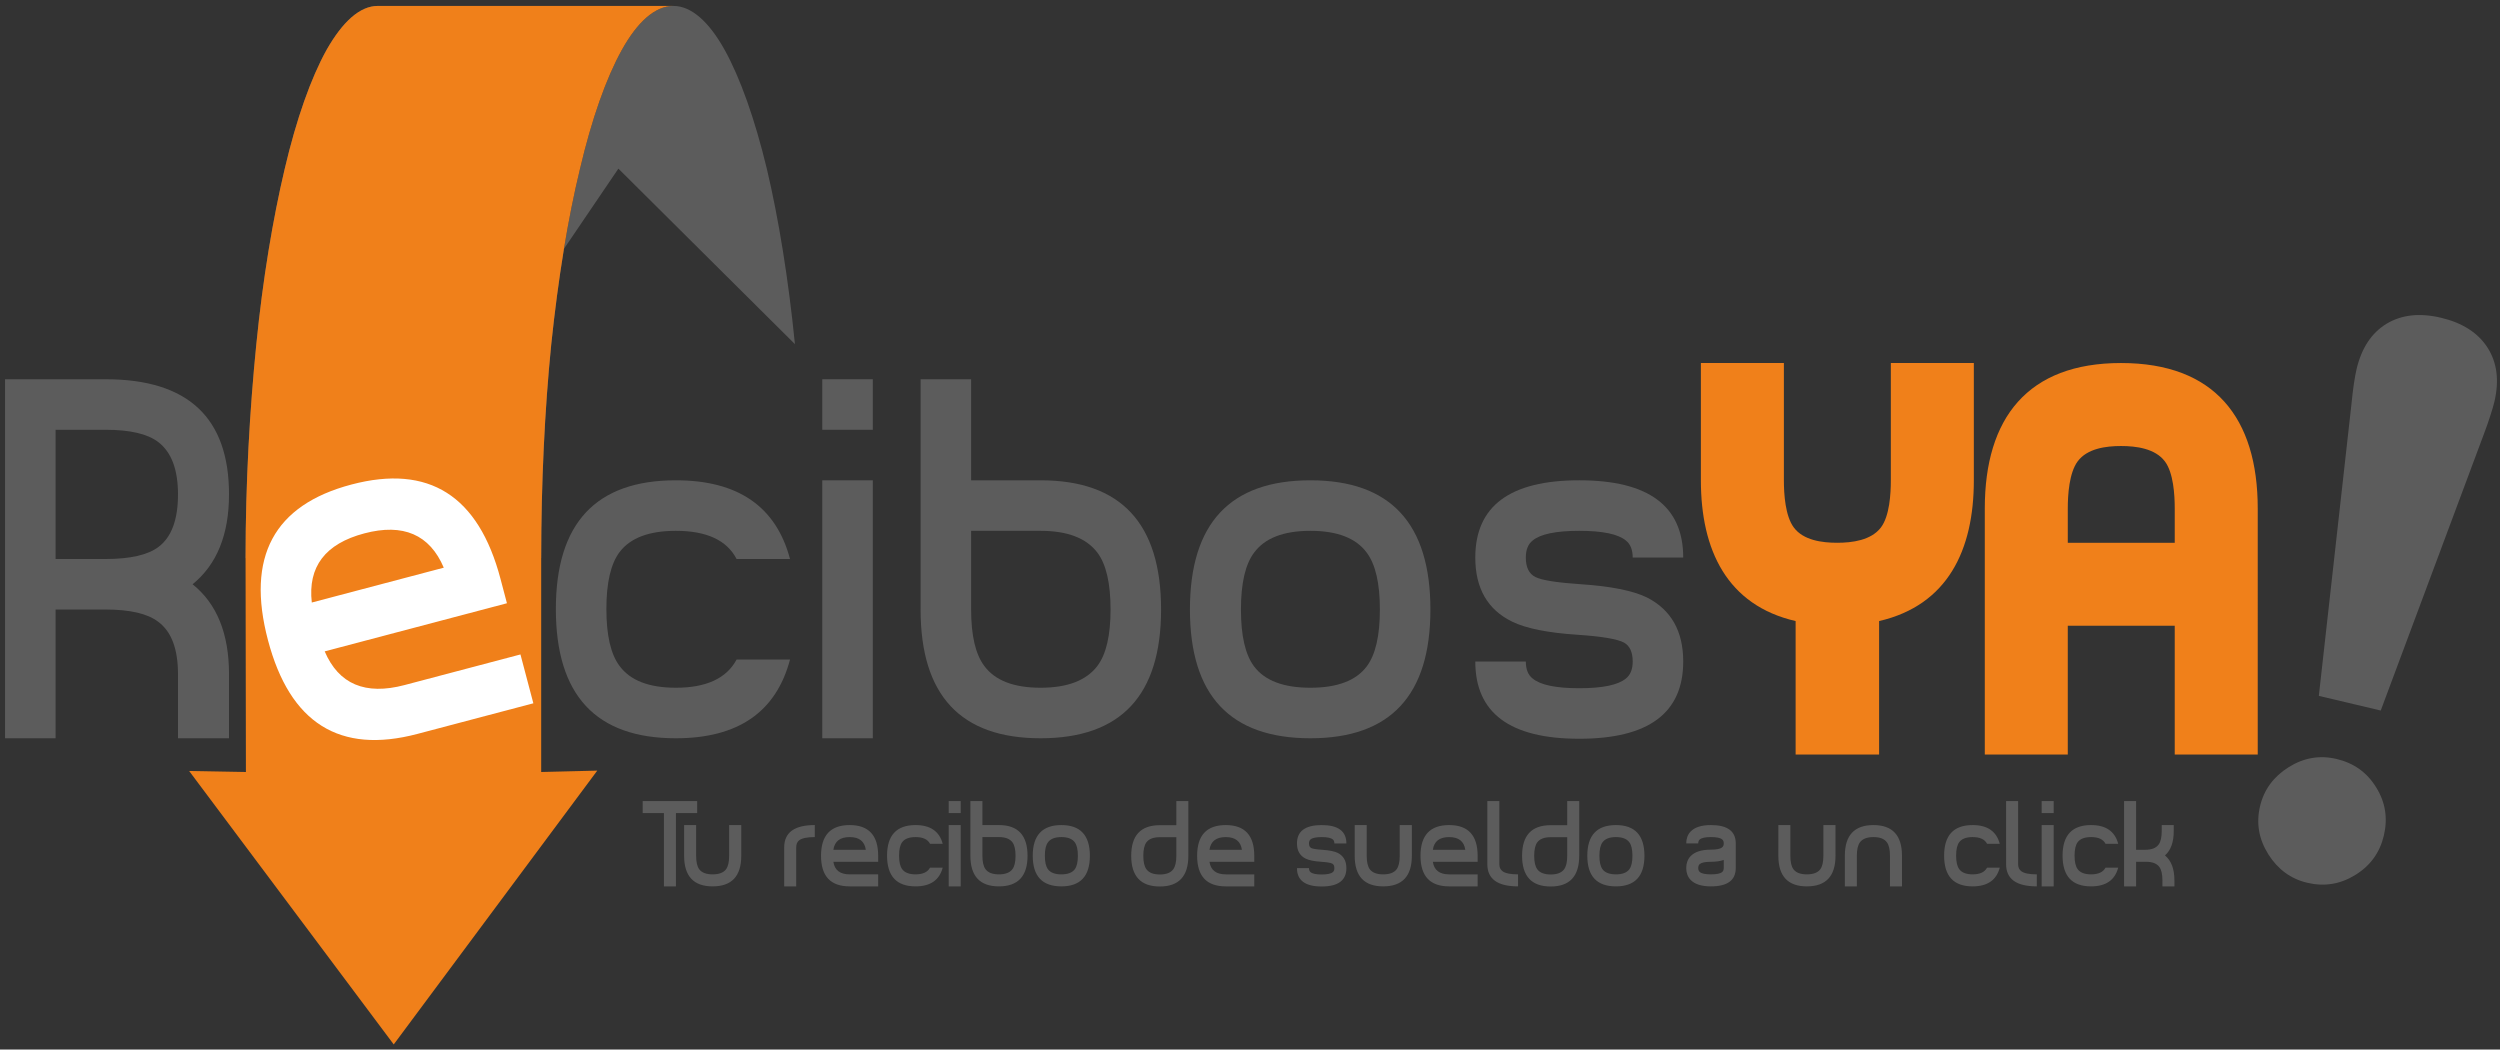
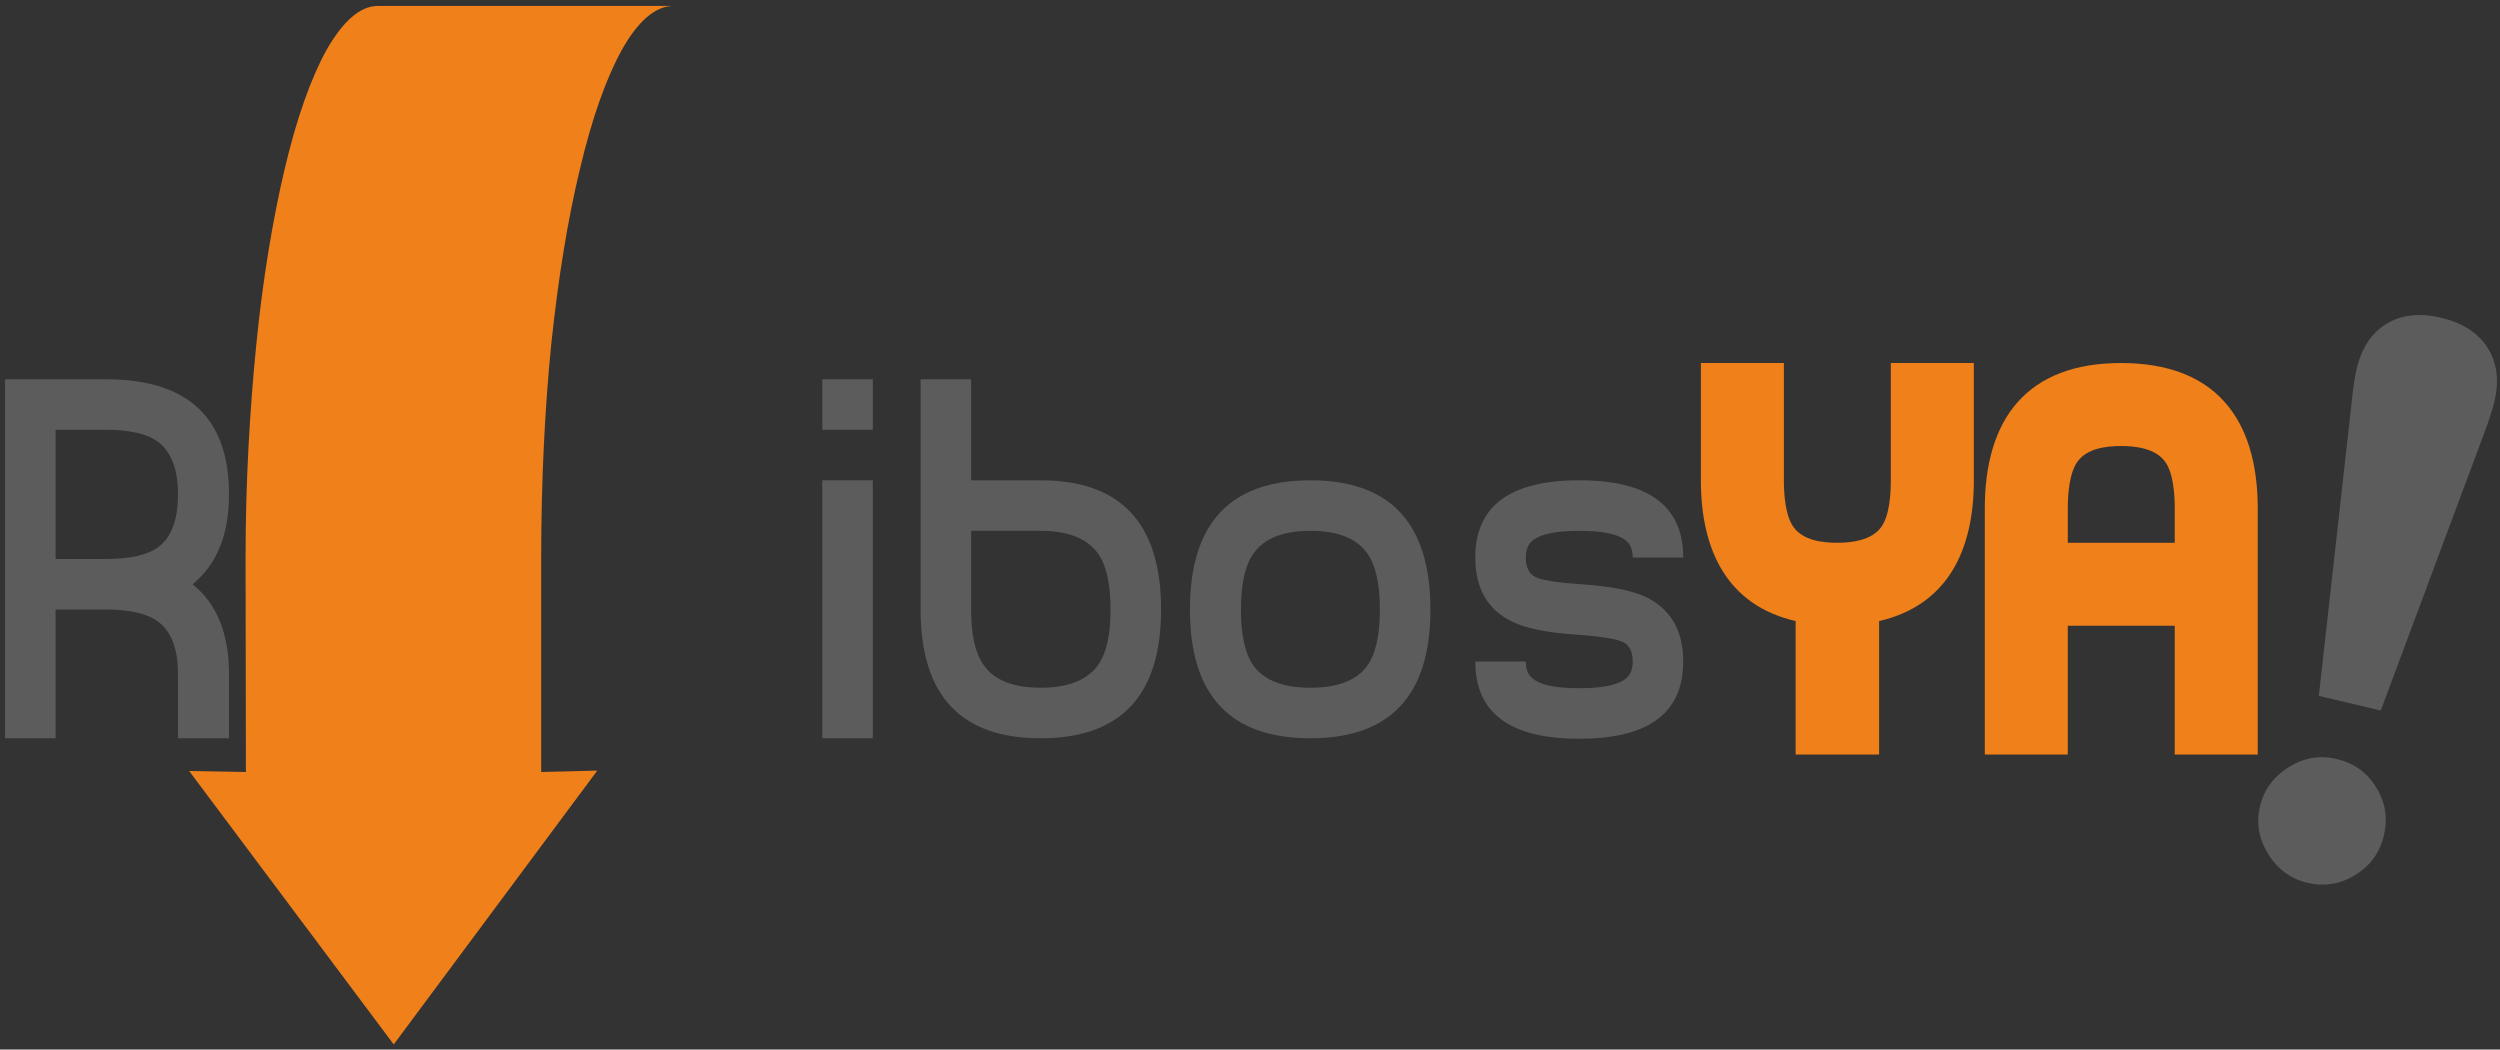
<svg xmlns="http://www.w3.org/2000/svg" viewBox="0 0 428.75 180" height="180" width="428.75" xml:space="preserve" version="1.1" id="svg2">
  <rect x="0" y="0" width="428.75" height="180" fill="#333333" stroke="none" />
  <defs id="defs6" />
  <g transform="matrix(1.25,0,0,-1.25,0,180)" id="g10">
    <g transform="scale(0.1,0.1)" id="g12">
-       <path id="path14" style="fill:#5c5c5c;fill-opacity:1;fill-rule:evenodd;stroke:none" d="m 336.91,674.332 c 0,103.535 5.703,202.797 14.727,293.035 9.023,90.713 22.797,172.403 38.945,240.793 16.148,68.87 36.094,124.91 57.469,163.38 21.844,38.48 45.59,60.32 70.289,60.32 25.172,0 49.394,-21.84 70.765,-60.32 21.848,-38.47 41.321,-94.51 57.469,-163.38 16.621,-68.39 29.446,-150.08 38.469,-240.316 L 848.426,1208.64 1090.65,967.844 c -9.03,90.236 -22.33,171.926 -38.48,240.316 -16.62,68.87 -36.57,124.91 -57.94,163.38 -21.371,38.48 -45.593,60.32 -70.292,60.32 -25.168,0 -49.391,-21.84 -70.762,-60.32 -21.371,-38.47 -41.321,-94.51 -57.469,-163.38 -16.625,-68.39 -29.922,-150.08 -39.422,-240.793 -9.019,-90.238 -13.773,-189.5 -13.773,-293.035 l -405.602,0" />
      <path id="path16" style="fill:#f0801a;fill-opacity:1;fill-rule:evenodd;stroke:none" d="m 337.387,380.816 -0.477,293.516 c 0,103.535 5.703,202.797 14.727,293.035 9.023,90.713 22.797,172.403 38.945,240.793 16.148,68.87 36.094,124.91 57.469,163.38 21.844,38.48 45.59,60.32 70.289,60.32 l 405.601,0 c -25.171,0 -49.394,-21.84 -70.765,-60.32 -21.371,-38.47 -41.321,-94.51 -57.469,-163.38 -16.625,-68.39 -29.922,-150.08 -39.422,-240.793 -9.019,-90.238 -13.773,-189.5 -13.773,-293.035 l 0.004,-293.516 76.937,1.899 L 540.188,7.039 259.496,382.238 l 77.891,-1.422" />
      <path id="path18" style="fill:#5c5c5c;fill-opacity:1;fill-rule:evenodd;stroke:none" d="m 3100.77,333.855 c 5.39,22.747 18.48,40.469 39.19,53.547 20.88,13.036 42.76,16.762 65.84,11.297 23.77,-5.621 41.87,-18.625 54.31,-39.008 12.65,-20.257 16.17,-42.261 10.54,-66.027 -5.53,-23.426 -18.5,-41.359 -39.13,-54.094 -20.63,-12.742 -42.48,-16.293 -65.9,-10.75 -22.75,5.383 -40.48,18.473 -53.55,39.184 -13.03,20.879 -16.76,42.762 -11.3,65.851 z m 80.67,151.403 44.82,400.851 c 0.96,10.09 2.1,19.43 3.3,27.512 1.24,8.25 2.46,14.902 3.62,19.789 6.85,28.992 20.49,49.789 41.09,62.356 20.55,12.404 45.42,15.234 74.74,8.304 29.5,-6.98 50.97,-20.777 63.96,-41.117 13.11,-20.543 16.16,-45.285 9.3,-74.273 -1.16,-4.887 -3.05,-11.383 -5.64,-19.309 -2.54,-7.762 -5.54,-16.668 -9.2,-26.117 l -141.05,-378.09 -84.94,20.094" />
-       <path id="path20" style="fill:#5c5c5c;fill-opacity:1;fill-rule:evenodd;stroke:none" d="m 956.512,324.469 -29.145,0 0,-100.571 -16.469,0 0,100.571 -29.14,0 0,16.472 74.754,0 0,-16.472 z m 60.498,-58.602 c 0,-27.98 -13.09,-41.969 -39.28,-41.969 -26.074,0 -39.117,13.989 -39.117,41.969 l 0,42.133 16.473,0 0,-42.133 c 0,-8.551 1.422,-14.726 4.273,-18.527 3.489,-4.649 9.61,-6.969 18.371,-6.969 8.766,0 14.891,2.32 18.375,6.969 2.852,3.801 4.275,9.976 4.275,18.527 l 0,42.133 16.63,0 0,-42.133 z m 100.89,25.66 c -10.24,0 -17.32,-1.425 -21.23,-4.277 -2.85,-2.109 -4.27,-5.383 -4.27,-9.82 l 0,-53.532 -16.47,0 0,53.532 c 0,20.379 13.98,30.57 41.97,30.57 l 0,-16.473 z m 86.95,-67.629 -39.12,0 c -26.19,0 -39.28,13.989 -39.28,41.969 0,28.086 13.09,42.133 39.28,42.133 26.08,0 39.12,-14.047 39.12,-42.133 l 0,-8.234 -61.46,0 c 1.7,-11.508 9.14,-17.262 22.34,-17.262 l 39.12,0 0,-16.473 z m -16.95,50.207 c -1.69,11.614 -9.08,17.422 -22.17,17.422 l 0,0 c -13.2,0 -20.65,-5.808 -22.34,-17.422 l 44.51,0 z m 105.49,-24.55 c -4.55,-17.106 -16.96,-25.657 -37.23,-25.657 -26.08,0 -39.12,14.043 -39.12,42.129 0.01,27.981 13.04,41.973 39.12,41.973 20.28,0 32.68,-8.555 37.22,-25.66 l -17.42,0 c -3.16,6.125 -9.76,9.187 -19.8,9.187 -8.76,0 -14.89,-2.324 -18.37,-6.968 -2.85,-3.801 -4.27,-9.981 -4.27,-18.532 0,-8.55 1.42,-14.73 4.27,-18.531 3.48,-4.75 9.61,-7.125 18.37,-7.125 9.93,0 16.53,3.063 19.8,9.184 l 17.43,0 z m 24.7,74.914 -16.47,0 0,16.472 16.47,0 0,-16.472 z M 1301.62,308 l 16.47,0 0,-84.102 -16.47,0 0,84.102 z m 108.17,-42.133 c 0,-27.98 -13.09,-41.969 -39.27,-41.969 -26.08,0 -39.13,13.989 -39.13,41.969 l 0,75.074 16.48,0 0,-32.941 22.65,0 c 26.18,0 39.27,-14.047 39.27,-42.133 z m -16.47,0 c 0,8.555 -1.43,14.735 -4.27,18.531 -3.59,4.754 -9.77,7.129 -18.53,7.129 l -22.65,0 0,-25.66 c 0,-8.445 1.42,-14.57 4.27,-18.371 3.49,-4.75 9.61,-7.125 18.38,-7.125 l 0,0 c 8.76,0 14.94,2.375 18.53,7.125 2.84,3.801 4.27,9.926 4.27,18.371 z m 102,0 c 0,-27.98 -13.04,-41.969 -39.12,-41.969 -26.18,0 -39.28,13.989 -39.28,41.969 0,28.086 13.1,42.133 39.28,42.133 l 0,0 c 26.09,0 39.12,-14.047 39.12,-42.133 z m -16.47,0 c 0,8.555 -1.43,14.735 -4.28,18.531 -3.48,4.754 -9.61,7.129 -18.37,7.129 -8.76,0 -14.89,-2.375 -18.37,-7.129 -2.85,-3.796 -4.28,-9.976 -4.28,-18.531 0,-8.551 1.43,-14.726 4.28,-18.527 3.49,-4.649 9.61,-6.969 18.37,-6.969 l 0,0 c 8.76,0 14.89,2.32 18.37,6.969 2.85,3.801 4.28,9.976 4.28,18.527 z m 151.57,0 c 0,-28.086 -13.04,-42.125 -39.12,-42.125 -26.18,0 -39.28,14.039 -39.28,42.125 0,27.985 13.09,41.973 39.28,41.973 l 22.65,0 0,33.101 16.47,0 0,-75.074 z m -16.47,0 0,25.504 -22.65,0 c -8.76,0 -14.89,-2.324 -18.37,-6.973 -2.85,-3.796 -4.28,-9.976 -4.28,-18.531 0,-8.551 1.43,-14.726 4.28,-18.527 3.48,-4.754 9.61,-7.129 18.37,-7.129 l 0,0 c 8.76,0 14.89,2.375 18.37,7.129 2.85,3.801 4.28,9.976 4.28,18.527 z m 106.91,-41.969 -39.12,0 c -26.19,0 -39.28,13.989 -39.28,41.969 0,28.086 13.09,42.133 39.27,42.133 26.09,0 39.13,-14.047 39.13,-42.133 l 0,-8.234 -61.45,0 c 1.68,-11.508 9.13,-17.262 22.32,-17.262 l 39.13,0 0,-16.473 z m -16.95,50.207 c -1.69,11.614 -9.08,17.422 -22.18,17.422 l 0.01,0 c -13.2,0 -20.65,-5.808 -22.34,-17.422 l 44.51,0 z m 143.33,8.711 -16.47,0 c 0,2.536 -0.74,4.383 -2.22,5.543 -2.53,2.114 -7.6,3.168 -15.2,3.168 -7.6,0 -12.67,-1.054 -15.21,-3.168 -1.47,-1.16 -2.21,-3.007 -2.21,-5.543 0,-3.168 1.03,-5.281 3.09,-6.336 2.05,-1.054 7.04,-1.847 14.96,-2.375 9.61,-0.632 16.73,-2.058 21.38,-4.277 7.92,-4.008 11.88,-10.98 11.88,-20.906 0,-16.789 -11.29,-25.18 -33.89,-25.18 -22.6,0 -33.9,8.391 -33.9,25.18 l 16.48,0 c 0,-2.531 0.74,-4.383 2.21,-5.543 2.54,-2.113 7.61,-3.168 15.21,-3.168 7.6,0 12.67,1.055 15.2,3.168 1.48,1.16 2.22,3.012 2.22,5.543 0,3.062 -0.95,5.121 -2.85,6.18 -2.22,1.16 -7.23,2.003 -15.05,2.531 -9.71,0.633 -16.84,2.058 -21.38,4.277 -8.02,3.91 -12.04,10.875 -12.04,20.906 0,16.789 11.3,25.184 33.9,25.184 22.6,0 33.89,-8.395 33.89,-25.184 z m 89.81,-16.949 c 0,-27.98 -13.1,-41.969 -39.28,-41.969 -26.08,0 -39.13,13.989 -39.13,41.969 l 0,42.133 16.48,0 0,-42.133 c 0,-8.551 1.42,-14.726 4.27,-18.527 3.49,-4.649 9.61,-6.969 18.38,-6.969 8.76,0 14.88,2.32 18.37,6.969 2.85,3.801 4.27,9.976 4.27,18.527 l 0,42.133 16.64,0 0,-42.133 z m 90.27,-41.969 -39.12,0 c -26.18,0 -39.28,13.989 -39.28,41.969 0.01,28.086 13.1,42.133 39.28,42.133 26.08,0 39.12,-14.047 39.12,-42.133 l 0,-8.234 -61.45,0 c 1.69,-11.508 9.13,-17.262 22.33,-17.262 l 39.12,0 0,-16.473 z m -16.94,50.207 c -1.69,11.614 -9.09,17.422 -22.18,17.422 l 0,0 c -13.2,0 -20.65,-5.808 -22.33,-17.422 l 44.51,0 z m 72.38,-50.207 c -28.09,0 -42.13,10.137 -42.13,30.411 l 0,86.632 16.47,0 0,-86.632 c 0,-4.329 1.47,-7.551 4.43,-9.664 3.91,-2.848 10.98,-4.274 21.22,-4.274 l 0.01,-16.473 z m 83.94,41.969 c 0,-28.086 -13.04,-42.125 -39.12,-42.125 -26.19,0 -39.28,14.039 -39.28,42.125 0,27.985 13.09,41.973 39.28,41.973 l 22.65,0 0,33.101 16.47,0 0,-75.074 z m -16.47,0 0,25.504 -22.65,0 c -8.76,0 -14.89,-2.324 -18.38,-6.973 -2.84,-3.796 -4.27,-9.976 -4.27,-18.531 0,-8.551 1.43,-14.726 4.27,-18.527 3.49,-4.754 9.61,-7.129 18.38,-7.129 l 0,0 c 8.76,0 14.88,2.375 18.37,7.129 2.85,3.801 4.28,9.976 4.28,18.527 z m 105.95,0 c 0,-27.98 -13.04,-41.969 -39.12,-41.969 -26.18,0 -39.27,13.989 -39.27,41.969 0,28.086 13.09,42.133 39.27,42.133 l 0,0 c 26.08,0 39.12,-14.047 39.12,-42.133 z m -16.47,0 c 0,8.555 -1.42,14.735 -4.27,18.531 -3.49,4.754 -9.61,7.129 -18.38,7.129 -8.76,0 -14.88,-2.375 -18.37,-7.129 -2.85,-3.796 -4.28,-9.976 -4.28,-18.531 0.01,-8.551 1.43,-14.726 4.28,-18.527 3.49,-4.649 9.61,-6.969 18.37,-6.969 l 0,0 c 8.77,0 14.89,2.32 18.38,6.969 2.85,3.801 4.27,9.976 4.27,18.527 z m 141.75,-16.785 c 0,-16.789 -11.35,-25.184 -34.05,-25.184 -12.98,0 -22.34,3.012 -28.03,9.028 -3.91,4.226 -5.86,9.609 -5.86,16.156 0,6.547 1.95,11.93 5.86,16.156 5.7,6.016 15.04,9.028 28.03,9.028 l 0,0 c 7.71,0 12.83,1.054 15.36,3.164 1.48,1.164 2.22,2.957 2.22,5.386 0,2.536 -0.74,4.383 -2.22,5.543 -2.53,2.114 -7.65,3.168 -15.36,3.168 -7.6,0 -12.67,-1.054 -15.21,-3.168 -1.47,-1.16 -2.22,-3.007 -2.22,-5.543 l -16.46,0 c 0,6.547 1.95,11.934 5.86,16.157 5.7,6.015 15.04,9.027 28.03,9.027 22.7,0 34.05,-8.395 34.05,-25.184 l 0,-33.734 z m -16.47,0 0,11.086 c -4.86,-1.688 -10.72,-2.535 -17.58,-2.535 l 0,0 c -7.6,0 -12.67,-1.004 -15.21,-3.008 -1.47,-1.16 -2.22,-3.008 -2.22,-5.543 0,-2.535 0.75,-4.383 2.22,-5.543 2.54,-2.113 7.61,-3.168 15.21,-3.168 l 0,0 c 7.71,0 12.83,1.055 15.36,3.168 1.48,1.16 2.22,3.008 2.22,5.543 z m 153.31,16.785 c 0,-27.98 -13.09,-41.969 -39.28,-41.969 -26.07,0 -39.12,13.989 -39.12,41.969 l 0.01,42.133 16.47,0 0,-42.133 c 0,-8.551 1.42,-14.726 4.27,-18.527 3.49,-4.649 9.61,-6.969 18.37,-6.969 8.77,0 14.89,2.32 18.37,6.969 2.85,3.801 4.28,9.976 4.28,18.527 l 0,42.133 16.63,0 0,-42.133 z m 91.23,-41.969 -16.48,0 0,41.969 c 0,8.555 -1.42,14.735 -4.27,18.531 -3.49,4.754 -9.61,7.129 -18.37,7.129 -8.77,0 -14.95,-2.375 -18.53,-7.129 -2.85,-3.796 -4.28,-9.976 -4.28,-18.531 l 0,-41.969 -16.47,0 0,41.969 c 0,28.086 13.09,42.133 39.28,42.133 26.08,0 39.11,-14.047 39.11,-42.133 l 0.01,-41.969 z m 134.14,25.657 c -4.53,-17.106 -16.94,-25.657 -37.22,-25.657 -26.07,0 -39.12,14.043 -39.12,42.129 0,27.981 13.05,41.973 39.12,41.973 20.28,0 32.68,-8.555 37.22,-25.66 l -17.42,0 c -3.17,6.125 -9.77,9.187 -19.8,9.187 -8.76,0 -14.89,-2.324 -18.37,-6.968 -2.85,-3.801 -4.28,-9.981 -4.28,-18.532 0,-8.55 1.43,-14.73 4.28,-18.531 3.49,-4.75 9.61,-7.125 18.37,-7.125 9.93,0 16.53,3.063 19.8,9.184 l 17.42,0 z m 50.85,-25.657 c -28.09,0 -42.14,10.137 -42.14,30.411 l 0.01,86.632 16.47,0 0,-86.632 c 0,-4.329 1.47,-7.551 4.43,-9.664 3.91,-2.848 10.98,-4.274 21.22,-4.274 l 0.01,-16.473 z m 23.12,100.571 -16.48,0 0,16.472 16.48,0 0,-16.472 z M 2801.16,308 l 16.48,0 0,-84.102 -16.48,0 0,84.102 z m 105.02,-58.445 c -4.55,-17.106 -16.95,-25.657 -37.23,-25.657 -26.07,0 -39.11,14.043 -39.11,42.129 0,27.981 13.04,41.973 39.11,41.973 20.28,0 32.68,-8.555 37.23,-25.66 l -17.43,0 c -3.16,6.125 -9.77,9.187 -19.8,9.187 -8.76,0 -14.88,-2.324 -18.37,-6.968 -2.85,-3.801 -4.27,-9.981 -4.27,-18.532 0,-8.55 1.42,-14.73 4.27,-18.531 3.49,-4.75 9.61,-7.125 18.37,-7.125 9.93,0 16.53,3.063 19.8,9.184 l 17.43,0 z m 77.12,-25.657 -16.46,0 0,8.235 c 0,8.555 -1.43,14.734 -4.28,18.535 -3.49,4.641 -9.61,6.965 -18.38,6.965 l -13.46,0 0,-33.735 -16.47,0 0,117.043 16.47,0 0,-66.836 12.52,0 c 8.76,0 14.89,2.375 18.37,7.129 2.85,3.801 4.27,9.977 4.27,18.528 l 0.01,8.238 16.47,0 0,-8.238 c 0,-15.309 -4.02,-26.449 -12.04,-33.418 8.66,-7.074 12.98,-18.477 12.98,-34.211 l 0,-8.235" />
      <path id="path22" style="fill:#5c5c5c;fill-opacity:1;fill-rule:evenodd;stroke:none" d="m 314.203,427.094 -69.988,0 0,87.98 c 0,34.66 -9.106,58.656 -27.324,71.985 -14.668,11.109 -38.664,16.664 -71.985,16.664 l -68.656,0 0,-176.629 -69.32,0 0,492.57 137.976,0 c 112.864,0 169.297,-52.656 169.297,-157.969 0,-55.101 -16.664,-96.207 -49.992,-123.312 33.328,-26.66 49.992,-67.766 49.992,-123.309 l 0,-87.98 z m -69.988,334.601 c 0,34.211 -9.106,58.207 -27.324,71.985 -14.668,11.109 -38.664,16.66 -71.985,16.66 l -68.656,0 0,-177.297 68.656,0 c 33.766,0 57.989,5.555 72.649,16.664 17.773,13.332 26.66,37.328 26.66,71.988" />
-       <path id="path24" style="fill:#ffffff;fill-opacity:1;fill-rule:evenodd;stroke:none" d="M 731.773,475.078 572.598,433.043 c -106.547,-28.137 -174.856,14.719 -204.926,128.57 -30.18,114.282 8.008,185.492 114.555,213.629 106.117,28.024 174.265,-15.105 204.445,-129.387 l 8.851,-33.511 -250.043,-66.031 c 19.239,-45.016 55.715,-60.434 109.418,-46.25 l 159.176,42.035 17.699,-67.02 z M 608.867,661.156 c -19.351,45.446 -55.668,61.129 -108.941,47.063 l 0,0 c -53.703,-14.184 -77.754,-45.813 -72.145,-94.883 l 181.086,47.82" />
-       <path id="path26" style="fill:#5c5c5c;fill-opacity:1;fill-rule:evenodd;stroke:none" d="m 1083.91,535.07 c -19.11,-71.984 -71.32,-107.976 -156.637,-107.976 -109.753,0 -164.632,59.097 -164.632,177.297 0,117.754 54.875,176.632 164.632,176.632 85.317,0 137.527,-35.996 156.637,-107.98 l -73.32,0 c -13.332,25.773 -41.106,38.66 -83.317,38.66 -36.882,0 -62.656,-9.773 -77.32,-29.328 -11.996,-15.996 -17.996,-41.992 -17.996,-77.984 0,-35.996 6,-61.989 17.996,-77.985 14.668,-19.996 40.438,-29.996 77.32,-29.996 41.77,0 69.543,12.887 83.317,38.66 l 73.32,0" />
      <path id="path28" style="fill:#5c5c5c;fill-opacity:1;fill-rule:evenodd;stroke:none" d="m 1197.48,850.34 -69.32,0 0,69.324 69.32,0 0,-69.324 z m -69.32,-69.317 69.32,0 0,-353.929 -69.32,0 0,353.929" />
      <path id="path30" style="fill:#5c5c5c;fill-opacity:1;fill-rule:evenodd;stroke:none" d="m 1593,603.723 c 0,-117.754 -55.11,-176.629 -165.3,-176.629 -109.76,0 -164.64,58.875 -164.64,176.629 l 0,315.941 69.32,0 0,-138.641 95.32,0 c 110.19,0 165.3,-59.101 165.3,-177.3 z m -69.32,0 c 0,35.992 -6,61.988 -18,77.984 -15.11,19.996 -41.1,29.996 -77.98,29.996 l -95.32,0 0,-107.98 c 0,-35.547 6,-61.321 18,-77.317 14.66,-19.996 40.43,-29.996 77.32,-29.996 l 0,0 c 36.88,0 62.87,10 77.98,29.996 12,15.996 18,41.77 18,77.317" />
      <path id="path32" style="fill:#5c5c5c;fill-opacity:1;fill-rule:evenodd;stroke:none" d="m 1962.52,603.723 c 0,-117.754 -54.88,-176.629 -164.63,-176.629 -110.2,0 -165.3,58.875 -165.3,176.629 0,118.199 55.1,177.3 165.3,177.3 l 0,0 c 109.75,0 164.63,-59.101 164.63,-177.3 z m -69.32,0 c 0,35.992 -6,61.988 -18,77.984 -14.66,19.996 -40.43,29.996 -77.31,29.996 -36.88,0 -62.66,-10 -77.32,-29.996 -12,-15.996 -18,-41.992 -18,-77.984 0,-35.993 6,-61.985 18,-77.981 14.66,-19.554 40.43,-29.332 77.32,-29.332 l 0,0 c 36.88,0 62.65,9.778 77.31,29.332 12,15.996 18,41.988 18,77.981" />
      <path id="path34" style="fill:#5c5c5c;fill-opacity:1;fill-rule:evenodd;stroke:none" d="m 2309.38,675.043 -69.32,0 c 0,10.664 -3.11,18.441 -9.33,23.332 -10.66,8.887 -32,13.328 -63.99,13.328 -31.99,0 -53.32,-4.441 -63.99,-13.328 -6.21,-4.891 -9.33,-12.668 -9.33,-23.332 0,-13.328 4.33,-22.215 13,-26.66 8.67,-4.442 29.66,-7.778 62.99,-10 40.44,-2.664 70.43,-8.664 89.98,-17.996 33.33,-16.883 49.99,-46.215 49.99,-87.981 0,-70.656 -47.54,-105.98 -142.64,-105.98 -95.09,0 -142.64,35.324 -142.64,105.98 l 69.32,0 c 0,-10.664 3.11,-18.445 9.33,-23.332 10.67,-8.886 32,-13.328 63.99,-13.328 32,0 53.32,4.442 63.99,13.328 6.22,4.887 9.33,12.668 9.33,23.332 0,12.887 -4,21.551 -12,25.992 -9.33,4.891 -30.43,8.446 -63.32,10.668 -40.88,2.664 -70.87,8.661 -89.98,17.993 -33.77,16.445 -50.66,45.773 -50.66,87.984 0.01,70.656 47.55,105.98 142.64,105.98 95.1,0 142.64,-35.328 142.64,-105.98" />
      <path id="path36" style="fill:#f0801a;fill-opacity:1;fill-rule:evenodd;stroke:none" d="m 2578.13,587.898 0,-183.082 -114.54,0 0,183.082 c -93.96,21.731 -129.97,97.18 -129.97,193.129 l 0,160.914 113.87,0 0,-160.914 c 0,-18.906 1.84,-48.855 13.61,-64.718 13.14,-17.715 39.02,-20.989 59.43,-20.989 20.64,0 46.79,3.325 60.19,21.118 11.75,15.613 13.52,45.914 13.52,64.589 l 0,160.914 113.87,0 0,-160.914 c 0,-95.949 -36.01,-171.398 -129.98,-193.129 z m 405.62,-6.445 -146.75,0 0,-176.637 -113.86,0 0,337.551 c 0,124.063 58.82,199.574 186.9,199.574 128.23,0 187.58,-75.156 187.58,-199.574 l 0.01,-337.551 -113.88,0 0,176.637 z m 0,113.867 0,47.047 c 0,18.676 -1.76,48.977 -13.51,64.59 -13.4,17.797 -39.56,21.117 -60.2,21.117 -20.4,0 -46.29,-3.273 -59.42,-20.988 C 2838.86,791.219 2837,761.27 2837,742.367 l 0,-47.047 146.75,0" />
    </g>
  </g>
</svg>